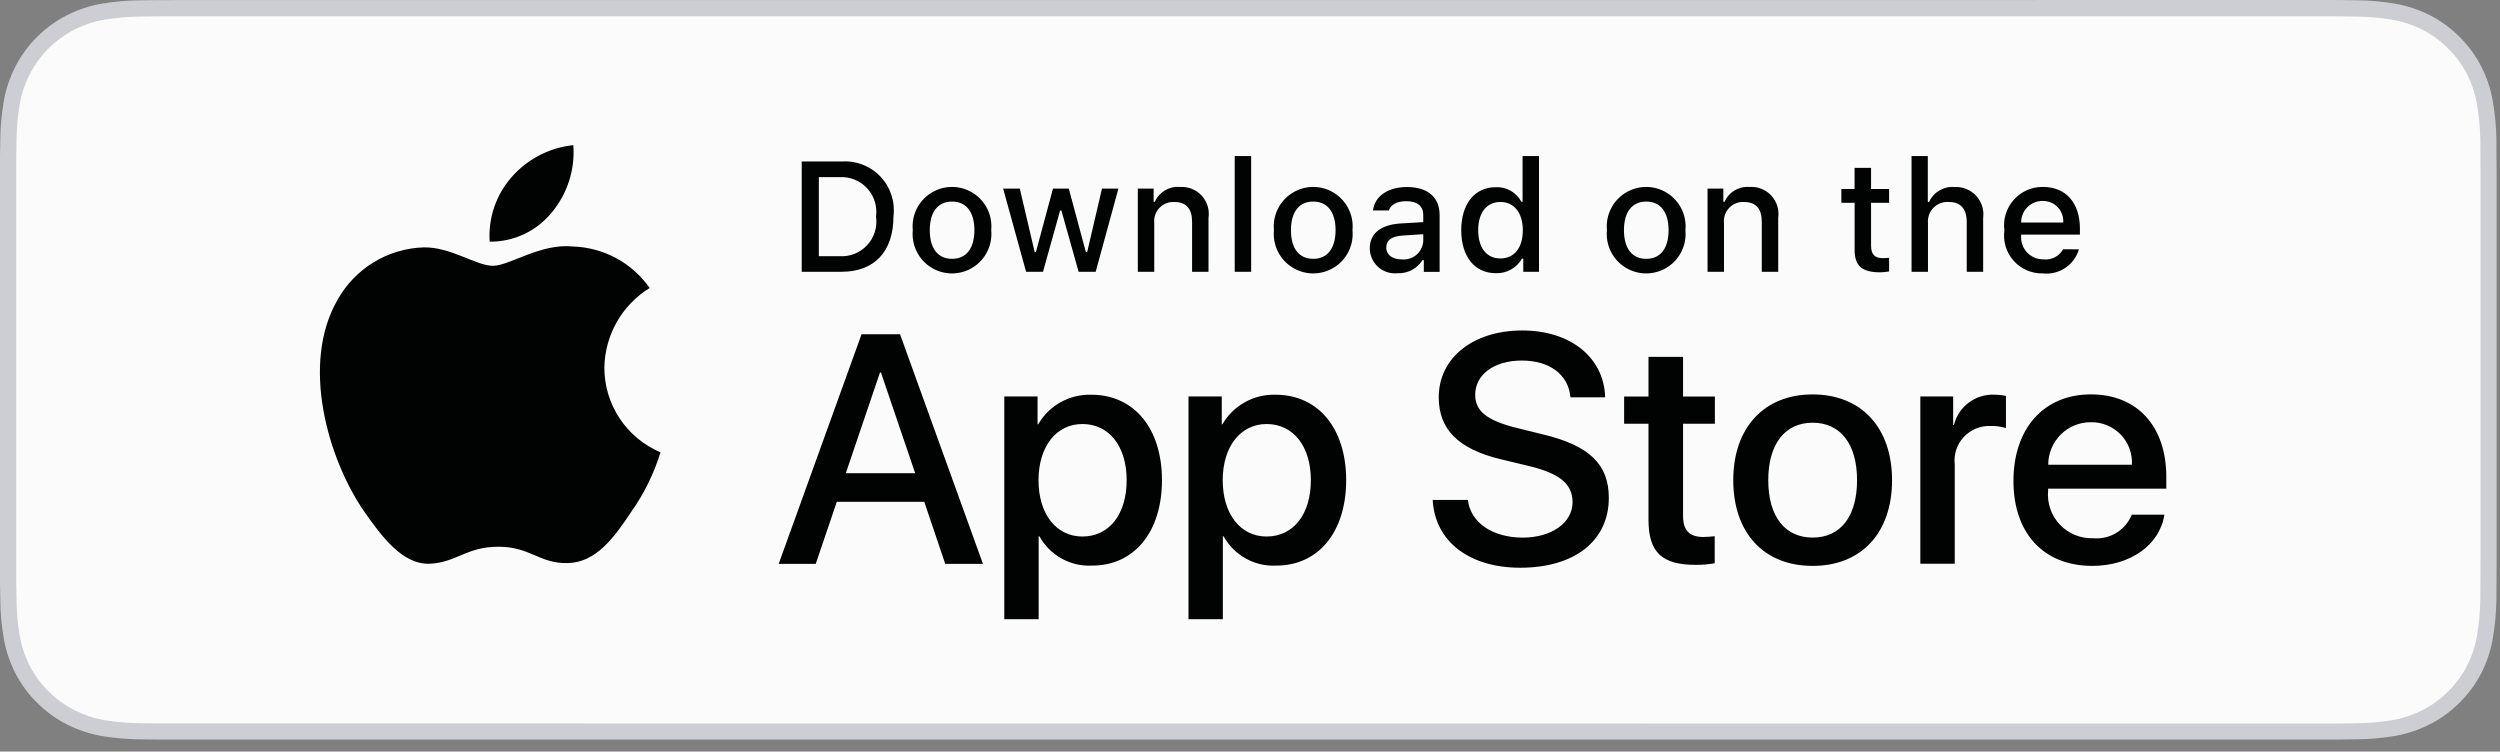
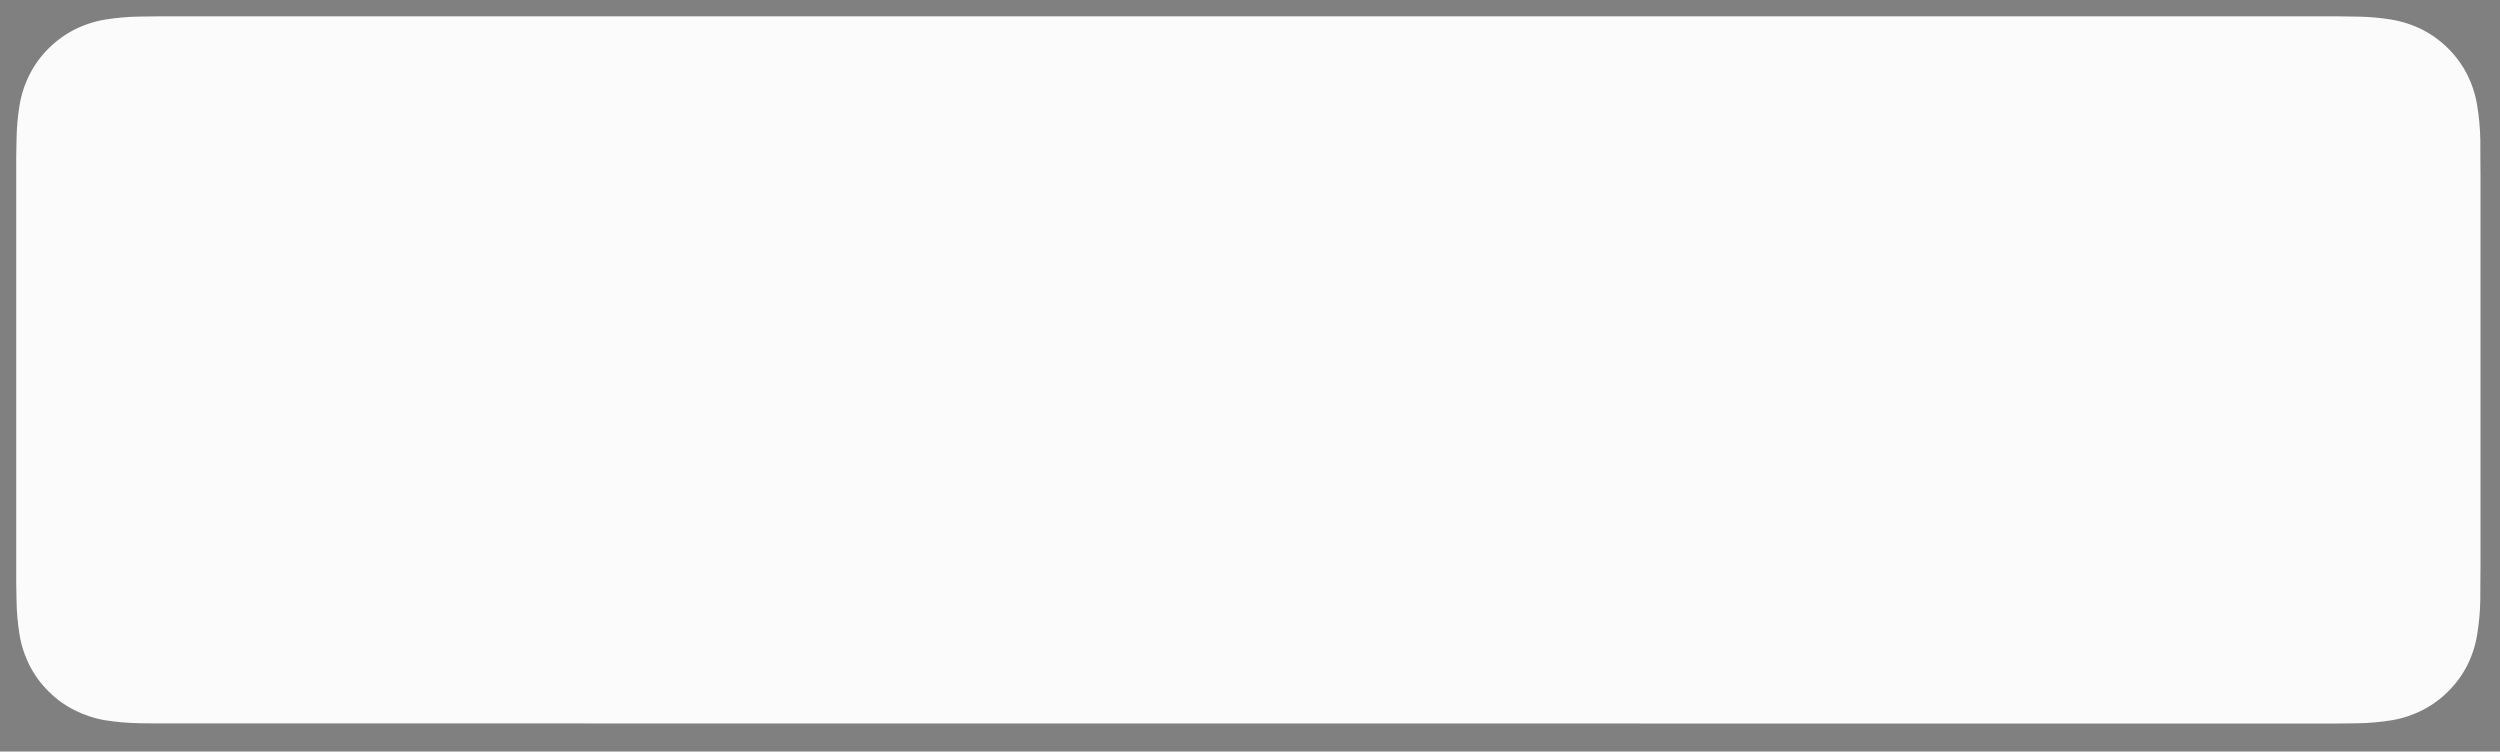
<svg xmlns="http://www.w3.org/2000/svg" width="163" height="49" viewBox="0 0 163 49" fill="none">
  <rect x="0" y="0" width="163" height="49" fill="#808080" stroke="none" />
-   <path d="M132.752 0.006H11.496C11.052 0.006 10.617 0.006 10.177 0.009C9.807 0.011 9.441 0.017 9.069 0.023C8.259 0.031 7.452 0.102 6.653 0.236C5.854 0.372 5.084 0.625 4.362 0.992C3.641 1.361 2.984 1.842 2.41 2.413C1.836 2.984 1.356 3.643 0.989 4.368C0.622 5.09 0.369 5.863 0.236 6.661C0.102 7.46 0.028 8.264 0.02 9.074C0.009 9.444 0.006 9.813 0 10.185V38.045C0.006 38.42 0.009 38.781 0.02 39.156C0.028 39.963 0.102 40.77 0.236 41.569C0.369 42.367 0.622 43.143 0.989 43.865C1.356 44.584 1.833 45.243 2.41 45.809C2.981 46.383 3.638 46.863 4.36 47.23C5.081 47.597 5.854 47.852 6.65 47.992C7.449 48.122 8.256 48.193 9.066 48.205C9.438 48.213 9.805 48.216 10.174 48.216C10.615 48.219 11.052 48.219 11.493 48.219H151.293C151.725 48.219 152.165 48.219 152.6 48.216C152.967 48.216 153.345 48.211 153.711 48.202C154.519 48.194 155.326 48.122 156.121 47.989C156.923 47.852 157.696 47.594 158.421 47.227C159.142 46.861 159.802 46.38 160.37 45.806C160.944 45.238 161.424 44.578 161.794 43.862C162.158 43.141 162.411 42.365 162.541 41.566C162.675 40.767 162.749 39.963 162.766 39.153C162.771 38.778 162.771 38.417 162.771 38.042C162.78 37.604 162.78 37.17 162.78 36.723V11.498C162.78 11.058 162.78 10.62 162.771 10.183C162.771 9.813 162.771 9.444 162.766 9.071C162.752 8.264 162.678 7.457 162.541 6.659C162.411 5.86 162.158 5.087 161.794 4.365C161.049 2.916 159.87 1.734 158.421 0.989C157.696 0.622 156.92 0.369 156.121 0.233C155.323 0.099 154.519 0.028 153.711 0.02C153.345 0.014 152.967 0.006 152.6 0.003C152.168 -1.56106e-06 151.728 0 151.293 0H132.752V0.006Z" fill="#CCCED3" />
  <path d="M10.183 47.166C9.816 47.166 9.458 47.16 9.095 47.155C8.339 47.143 7.586 47.078 6.841 46.959C6.145 46.839 5.474 46.615 4.843 46.296C4.221 45.981 3.652 45.569 3.161 45.072C2.66 44.58 2.246 44.011 1.93 43.389C1.612 42.761 1.39 42.087 1.276 41.391C1.154 40.644 1.086 39.888 1.078 39.132C1.069 38.879 1.058 38.032 1.058 38.032V10.19C1.058 10.19 1.069 9.354 1.078 9.113C1.086 8.357 1.154 7.601 1.276 6.856C1.39 6.16 1.612 5.484 1.933 4.853C2.248 4.227 2.66 3.659 3.158 3.167C3.652 2.67 4.224 2.255 4.846 1.934C5.474 1.618 6.145 1.397 6.838 1.28C7.586 1.158 8.341 1.09 9.097 1.081L10.186 1.067H152.598L153.698 1.084C154.448 1.093 155.198 1.158 155.937 1.28C156.636 1.4 157.315 1.621 157.952 1.942C159.202 2.588 160.22 3.608 160.862 4.858C161.175 5.486 161.394 6.154 161.507 6.845C161.632 7.598 161.703 8.357 161.718 9.118C161.72 9.459 161.72 9.826 161.72 10.193C161.729 10.644 161.729 11.074 161.729 11.508V36.733C161.729 37.171 161.729 37.597 161.72 38.029C161.72 38.422 161.72 38.779 161.715 39.149C161.7 39.896 161.632 40.644 161.51 41.383C161.399 42.082 161.178 42.761 160.859 43.395C160.541 44.011 160.129 44.577 159.634 45.066C159.143 45.563 158.572 45.981 157.946 46.299C157.313 46.62 156.636 46.845 155.937 46.962C155.192 47.081 154.439 47.149 153.683 47.158C153.331 47.166 152.962 47.172 152.601 47.172L151.293 47.175L10.183 47.166Z" fill="#FBFBFB" />
-   <path d="M39.404 23.981C39.433 21.855 40.547 19.891 42.357 18.777C41.209 17.138 39.356 16.134 37.355 16.072C35.249 15.85 33.212 17.331 32.137 17.331C31.043 17.331 29.392 16.092 27.616 16.129C25.277 16.205 23.148 17.504 22.009 19.547C19.585 23.745 21.392 29.912 23.714 33.305C24.876 34.968 26.235 36.821 28.011 36.755C29.75 36.684 30.398 35.647 32.498 35.647C34.576 35.647 35.187 36.755 37 36.713C38.864 36.684 40.041 35.045 41.16 33.368C41.996 32.183 42.638 30.875 43.065 29.491C40.848 28.556 39.407 26.385 39.404 23.981ZM35.983 13.841C37 12.619 37.5 11.05 37.381 9.464C35.826 9.626 34.391 10.371 33.359 11.545C32.342 12.704 31.825 14.219 31.927 15.756C33.499 15.773 34.993 15.066 35.983 13.841Z" fill="#010202" />
-   <path d="M60.263 32.719H54.559L53.186 36.763H50.771L56.173 21.794H58.683L64.088 36.763H61.63L60.263 32.719ZM55.147 30.852H59.669L57.438 24.287H57.375C57.378 24.287 55.147 30.852 55.147 30.852ZM75.76 31.306C75.76 34.697 73.944 36.877 71.204 36.877C69.789 36.95 68.456 36.209 67.771 34.967H67.72V40.372H65.48V25.85H67.649V27.666H67.689C68.402 26.432 69.738 25.691 71.164 25.736C73.935 25.739 75.76 27.927 75.76 31.306ZM73.458 31.306C73.458 29.098 72.315 27.646 70.573 27.646C68.862 27.646 67.711 29.129 67.711 31.309C67.711 33.509 68.862 34.981 70.573 34.981C72.315 34.981 73.458 33.537 73.458 31.306ZM87.77 31.306C87.77 34.697 85.954 36.877 83.214 36.877C81.799 36.95 80.466 36.209 79.781 34.967H79.73V40.372H77.49V25.85H79.659V27.666H79.699C80.415 26.432 81.748 25.691 83.174 25.736C85.945 25.739 87.77 27.927 87.77 31.306ZM85.468 31.306C85.468 29.098 84.325 27.646 82.583 27.646C80.872 27.646 79.721 29.129 79.721 31.309C79.721 33.509 80.872 34.981 82.583 34.981C84.325 34.981 85.468 33.537 85.468 31.306ZM95.707 32.594C95.875 34.077 97.316 35.052 99.285 35.052C101.172 35.052 102.531 34.077 102.531 32.739C102.531 31.576 101.712 30.883 99.771 30.405L97.83 29.939C95.082 29.274 93.806 27.99 93.806 25.904C93.806 23.32 96.057 21.547 99.251 21.547C102.414 21.547 104.583 23.32 104.656 25.904H102.394C102.258 24.409 101.024 23.508 99.22 23.508C97.415 23.508 96.182 24.42 96.182 25.747C96.182 26.808 96.972 27.427 98.901 27.904L100.55 28.311C103.622 29.036 104.895 30.272 104.895 32.46C104.895 35.259 102.664 37.016 99.118 37.016C95.798 37.016 93.556 35.302 93.411 32.597C93.414 32.594 95.707 32.594 95.707 32.594ZM109.735 23.269V25.853H111.81V27.626H109.735V33.642C109.735 34.577 110.15 35.012 111.062 35.012C111.309 35.007 111.554 34.989 111.798 34.961V36.723C111.386 36.8 110.971 36.834 110.553 36.828C108.345 36.828 107.481 35.998 107.481 33.884V27.629H105.893V25.855H107.481V23.269H109.735ZM113.009 31.306C113.009 27.873 115.032 25.716 118.184 25.716C121.347 25.716 123.362 27.873 123.362 31.306C123.362 34.751 121.358 36.896 118.184 36.896C115.012 36.899 113.009 34.751 113.009 31.306ZM121.08 31.306C121.08 28.95 120 27.561 118.184 27.561C116.371 27.561 115.291 28.962 115.291 31.306C115.291 33.671 116.371 35.049 118.184 35.049C120 35.052 121.08 33.674 121.08 31.306ZM125.209 25.85H127.346V27.706H127.398C127.696 26.509 128.79 25.688 130.021 25.733C130.279 25.733 130.538 25.762 130.788 25.816V27.91C130.461 27.811 130.123 27.765 129.782 27.774C129.123 27.748 128.486 28.01 128.037 28.493C127.588 28.976 127.372 29.63 127.449 30.286V36.757H125.206V25.85H125.209ZM141.118 33.557C140.817 35.538 138.887 36.896 136.421 36.896C133.246 36.896 131.277 34.771 131.277 31.358C131.277 27.936 133.258 25.713 136.327 25.713C139.345 25.713 141.243 27.788 141.243 31.096V31.863H133.536V32C133.465 32.812 133.744 33.617 134.306 34.208C134.869 34.799 135.656 35.12 136.472 35.092C137.56 35.194 138.583 34.569 138.993 33.557H141.118ZM133.545 30.3H139.001C139.041 29.57 138.777 28.857 138.268 28.331C137.759 27.805 137.054 27.515 136.324 27.529C135.588 27.524 134.88 27.814 134.357 28.337C133.837 28.857 133.542 29.564 133.545 30.3Z" fill="#010202" />
-   <path d="M54.869 10.53C55.821 10.462 56.75 10.823 57.407 11.516C58.063 12.207 58.373 13.156 58.254 14.103C58.254 16.402 57.012 17.72 54.869 17.72H52.272V10.527H54.869V10.53ZM53.388 16.706H54.744C55.423 16.746 56.085 16.479 56.546 15.978C57.006 15.478 57.216 14.793 57.117 14.12C57.208 13.449 56.998 12.773 56.537 12.275C56.077 11.778 55.42 11.511 54.744 11.548H53.388V16.706ZM59.513 15.006C59.419 14.031 59.885 13.091 60.715 12.576C61.545 12.059 62.596 12.059 63.426 12.576C64.256 13.091 64.722 14.031 64.628 15.006C64.722 15.981 64.259 16.922 63.426 17.439C62.596 17.956 61.545 17.956 60.712 17.439C59.885 16.925 59.419 15.981 59.513 15.006ZM63.531 15.006C63.531 13.83 63.003 13.142 62.076 13.142C61.144 13.142 60.621 13.83 60.621 15.006C60.621 16.194 61.144 16.876 62.076 16.876C63.003 16.876 63.531 16.189 63.531 15.006ZM71.438 17.723H70.326L69.204 13.727H69.118L68.002 17.723H66.902L65.404 12.295H66.49L67.462 16.436H67.541L68.655 12.295H69.684L70.798 16.436H70.883L71.85 12.295H72.921L71.438 17.723ZM74.186 12.295H75.217V13.156H75.297C75.575 12.523 76.226 12.133 76.917 12.19C77.451 12.15 77.977 12.355 78.341 12.747C78.707 13.139 78.875 13.676 78.795 14.208V17.72H77.724V14.475C77.724 13.602 77.346 13.17 76.553 13.17C76.189 13.153 75.837 13.296 75.59 13.56C75.339 13.824 75.22 14.185 75.257 14.546V17.72H74.186V12.295ZM80.503 10.175H81.575V17.72H80.503V10.175ZM83.061 15.006C82.967 14.031 83.433 13.091 84.266 12.576C85.096 12.059 86.147 12.059 86.977 12.576C87.807 13.091 88.276 14.031 88.182 15.006C88.276 15.981 87.813 16.922 86.98 17.439C86.147 17.956 85.096 17.956 84.266 17.439C83.433 16.925 82.967 15.981 83.061 15.006ZM87.079 15.006C87.079 13.83 86.551 13.142 85.624 13.142C84.692 13.142 84.169 13.83 84.169 15.006C84.169 16.194 84.692 16.876 85.624 16.876C86.551 16.876 87.079 16.189 87.079 15.006ZM89.31 16.189C89.31 15.211 90.038 14.648 91.328 14.569L92.797 14.483V14.014C92.797 13.44 92.419 13.119 91.686 13.119C91.089 13.119 90.674 13.338 90.555 13.722H89.518C89.626 12.79 90.504 12.193 91.734 12.193C93.096 12.193 93.863 12.869 93.863 14.017V17.726H92.832V16.962H92.746C92.397 17.519 91.772 17.845 91.115 17.814C90.655 17.863 90.194 17.712 89.85 17.402C89.509 17.092 89.31 16.652 89.31 16.189ZM92.797 15.725V15.271L91.47 15.356C90.723 15.407 90.385 15.66 90.385 16.14C90.385 16.629 90.808 16.913 91.391 16.913C91.734 16.947 92.081 16.842 92.346 16.618C92.613 16.39 92.775 16.069 92.797 15.725ZM95.273 15.006C95.273 13.29 96.154 12.204 97.526 12.204C98.217 12.173 98.868 12.542 99.192 13.156H99.271V10.175H100.343V17.723H99.317V16.865H99.231C98.885 17.473 98.225 17.84 97.526 17.811C96.145 17.811 95.273 16.726 95.273 15.006ZM96.378 15.006C96.378 16.157 96.921 16.851 97.828 16.851C98.731 16.851 99.288 16.149 99.288 15.012C99.288 13.881 98.723 13.168 97.828 13.168C96.93 13.168 96.378 13.864 96.378 15.006ZM104.773 15.006C104.679 14.031 105.146 13.091 105.975 12.576C106.805 12.059 107.857 12.059 108.687 12.576C109.516 13.091 109.983 14.031 109.889 15.006C109.983 15.981 109.519 16.922 108.687 17.439C107.857 17.956 106.805 17.956 105.973 17.439C105.143 16.925 104.677 15.981 104.773 15.006ZM108.792 15.006C108.792 13.83 108.263 13.142 107.337 13.142C106.405 13.142 105.882 13.83 105.882 15.006C105.882 16.194 106.405 16.876 107.337 16.876C108.263 16.876 108.792 16.189 108.792 15.006ZM111.33 12.295H112.361V13.156H112.441C112.719 12.523 113.37 12.133 114.061 12.19C114.595 12.15 115.121 12.355 115.485 12.747C115.851 13.139 116.016 13.676 115.939 14.208V17.72H114.868V14.475C114.868 13.602 114.49 13.17 113.697 13.17C113.333 13.153 112.984 13.296 112.734 13.56C112.486 13.824 112.364 14.185 112.404 14.546V17.72H111.332V12.295H111.33ZM121.993 10.945V12.321H123.169V13.222H121.993V16.012C121.993 16.581 122.226 16.831 122.76 16.831C122.896 16.831 123.033 16.822 123.169 16.805V17.698C122.976 17.732 122.783 17.752 122.587 17.755C121.396 17.755 120.921 17.334 120.921 16.288V13.222H120.057V12.321H120.918V10.945H121.993ZM124.63 10.175H125.693V13.165H125.778C126.068 12.525 126.73 12.136 127.432 12.193C127.963 12.164 128.481 12.375 128.844 12.764C129.205 13.156 129.373 13.688 129.302 14.216V17.72H128.231V14.478C128.231 13.611 127.827 13.17 127.071 13.17C126.699 13.139 126.332 13.276 126.068 13.543C125.804 13.807 125.673 14.177 125.704 14.549V17.72H124.633V10.175H124.63ZM135.546 16.257C135.244 17.28 134.255 17.942 133.193 17.826C132.471 17.845 131.774 17.544 131.291 17.004C130.808 16.464 130.587 15.739 130.686 15.023C130.589 14.304 130.811 13.577 131.291 13.034C131.772 12.488 132.462 12.181 133.19 12.187C134.699 12.187 135.611 13.219 135.611 14.924V15.296H131.78V15.356C131.746 15.759 131.885 16.157 132.158 16.453C132.434 16.748 132.82 16.916 133.224 16.91C133.75 16.973 134.258 16.714 134.517 16.251L135.546 16.257ZM131.78 14.509H134.523C134.548 14.139 134.42 13.779 134.165 13.511C133.912 13.242 133.553 13.097 133.184 13.102C132.809 13.097 132.448 13.244 132.184 13.511C131.919 13.773 131.774 14.134 131.78 14.509Z" fill="#010202" />
</svg>